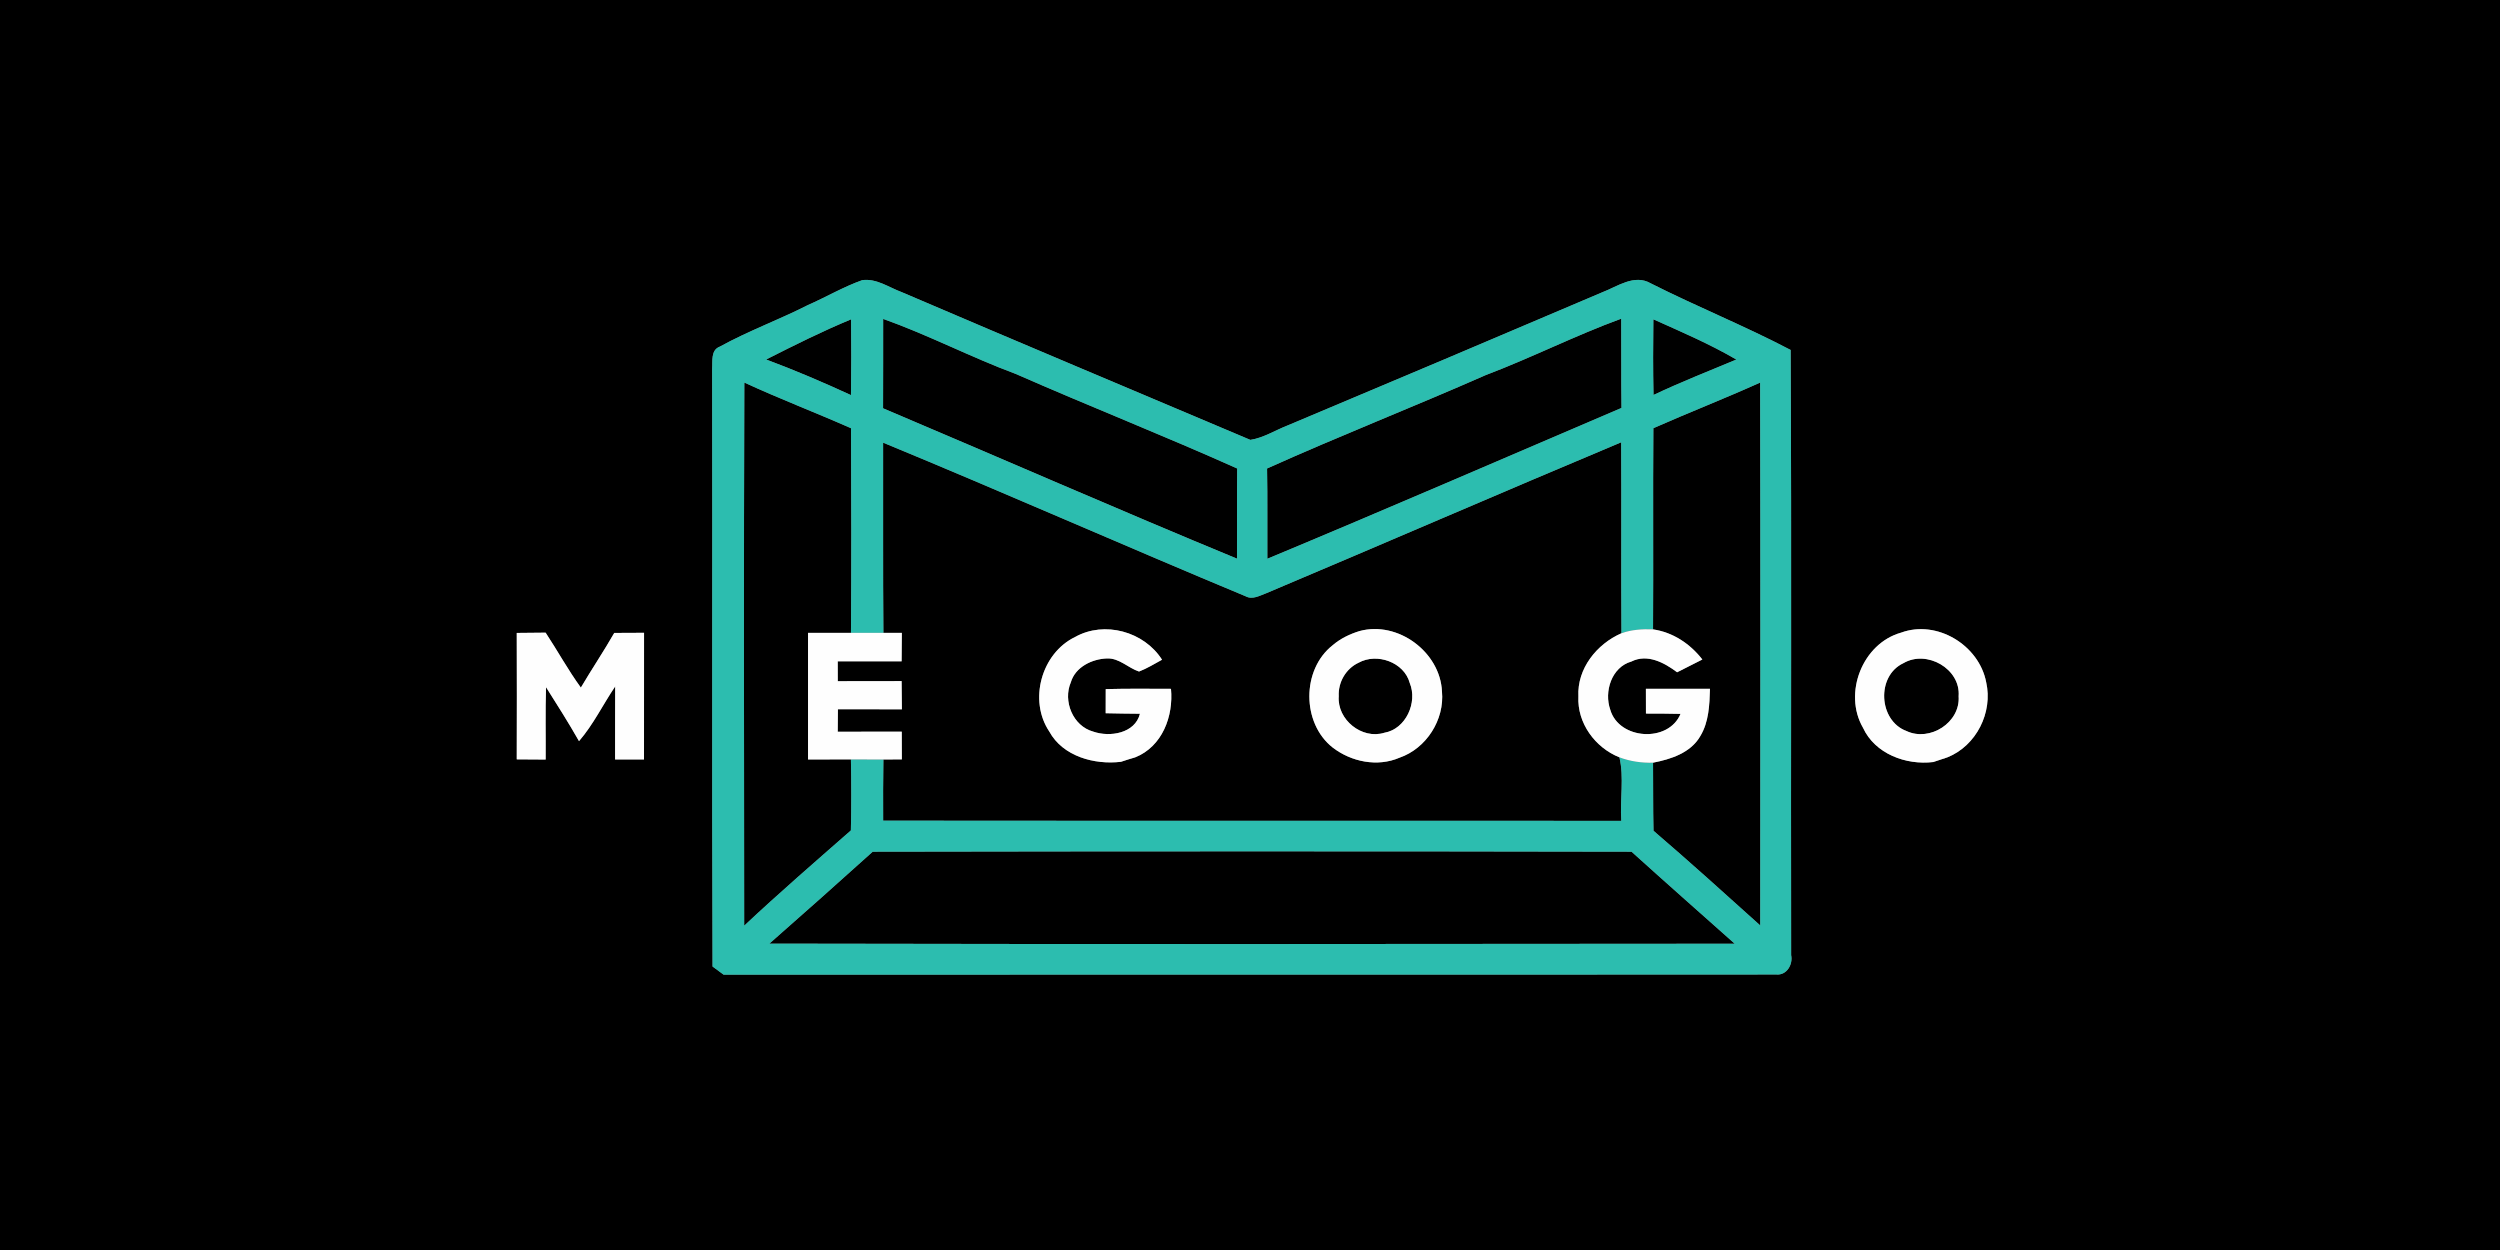
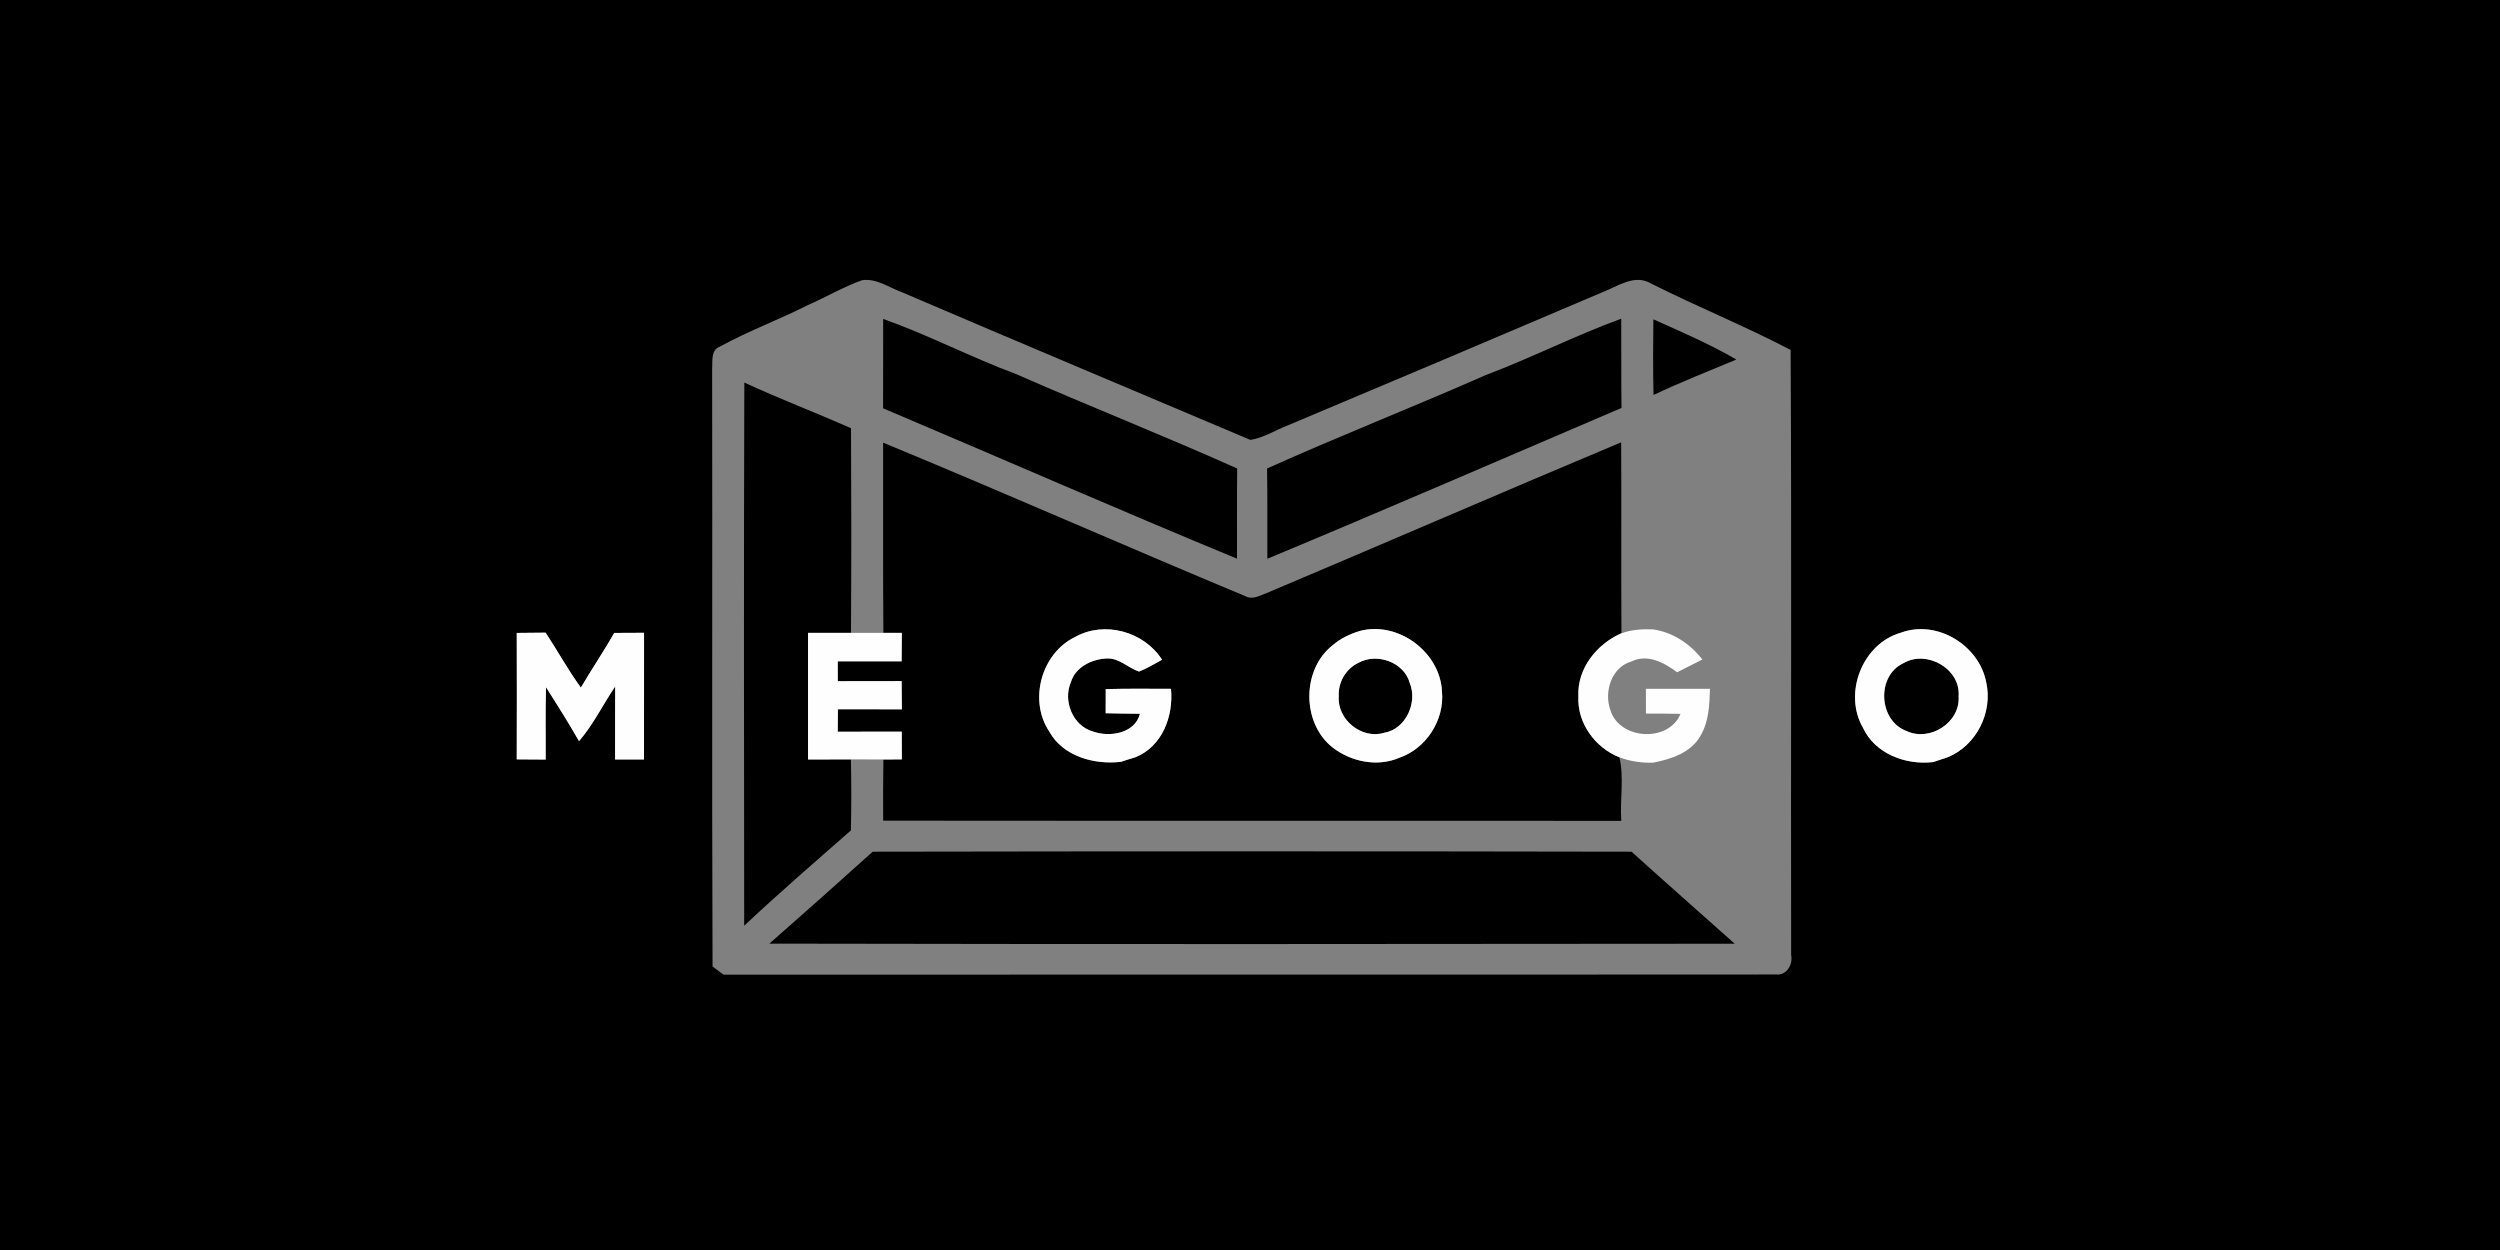
<svg xmlns="http://www.w3.org/2000/svg" width="542pt" height="271pt" viewBox="0 0 542 271" version="1.1">
  <rect x="0" y="0" width="542" height="271" fill="#808080" stroke="none" />
  <g id="#000000ff">
    <path fill="#000000" opacity="1.00" d=" M 0.00 0.00 L 542.00 0.00 L 542.00 271.00 L 0.00 271.00 L 0.00 0.00 M 175.11 66.16 C 168.85 69.34 162.23 71.75 156.08 75.14 C 154.05 75.88 154.52 78.30 154.39 79.99 C 154.48 123.18 154.31 166.36 154.48 209.54 C 155.28 210.13 156.08 210.72 156.88 211.31 C 232.96 211.26 309.04 211.33 385.12 211.27 C 387.37 211.47 388.74 209.09 388.32 207.08 C 388.23 163.34 388.44 119.61 388.21 75.87 C 378.30 70.67 367.89 66.49 357.90 61.44 C 354.33 59.35 350.68 62.11 347.37 63.37 C 324.68 73.04 301.97 82.66 279.22 92.21 C 276.52 93.25 273.96 94.92 271.08 95.37 C 245.89 84.70 220.65 74.12 195.50 63.34 C 192.72 62.32 190.01 60.31 186.93 60.74 C 182.84 62.19 179.08 64.42 175.11 66.16 M 133.17 137.22 C 130.87 141.24 128.28 145.08 125.93 149.07 C 123.15 145.25 120.89 141.10 118.29 137.16 C 116.20 137.19 114.11 137.20 112.03 137.22 C 112.06 146.36 112.06 155.49 112.03 164.63 C 114.12 164.64 116.21 164.65 118.30 164.67 C 118.34 159.44 118.21 154.21 118.38 148.98 C 120.82 152.84 123.27 156.70 125.53 160.68 C 128.64 157.08 130.72 152.74 133.37 148.82 C 133.34 154.09 133.36 159.37 133.35 164.65 C 135.44 164.65 137.53 164.65 139.62 164.65 C 139.63 155.50 139.61 146.35 139.63 137.19 C 137.48 137.20 135.32 137.20 133.17 137.22 M 412.15 137.16 C 403.77 139.51 399.57 150.30 403.90 157.78 C 406.50 163.44 413.23 165.93 419.13 165.21 C 420.15 164.85 421.17 164.51 422.20 164.19 C 428.47 161.68 432.10 154.44 430.60 147.89 C 429.06 139.88 419.93 134.29 412.15 137.16 Z" />
-     <path fill="#000000" opacity="1.00" d=" M 166.10 77.94 C 172.16 74.87 178.24 71.83 184.51 69.23 C 184.58 74.71 184.57 80.19 184.49 85.66 C 178.45 82.88 172.33 80.26 166.10 77.94 Z" />
    <path fill="#000000" opacity="1.00" d=" M 191.47 69.14 C 201.24 72.61 210.45 77.44 220.17 81.05 C 236.12 88.06 252.34 94.45 268.22 101.57 C 268.14 108.09 268.22 114.61 268.18 121.12 C 242.49 110.51 217.04 99.36 191.45 88.52 C 191.49 82.06 191.45 75.60 191.47 69.14 Z" />
    <path fill="#000000" opacity="1.00" d=" M 322.10 81.32 C 332.03 77.56 341.51 72.74 351.48 69.09 C 351.53 75.54 351.45 81.99 351.54 88.44 C 325.96 99.38 300.44 110.44 274.76 121.14 C 274.72 114.62 274.82 108.10 274.70 101.57 C 290.36 94.52 306.38 88.25 322.10 81.32 Z" />
    <path fill="#000000" opacity="1.00" d=" M 358.45 69.23 C 364.53 71.95 370.68 74.59 376.44 77.95 C 370.43 80.46 364.37 82.84 358.48 85.63 C 358.37 80.16 358.38 74.70 358.45 69.23 Z" />
    <path fill="#000000" opacity="1.00" d=" M 161.37 82.94 C 168.99 86.46 176.83 89.45 184.50 92.84 C 184.58 107.63 184.59 122.41 184.49 137.20 C 181.38 137.19 178.28 137.19 175.18 137.20 C 175.19 146.35 175.19 155.50 175.18 164.65 C 178.28 164.64 181.38 164.64 184.48 164.64 C 184.58 169.78 184.59 174.91 184.47 180.04 C 176.70 186.85 168.88 193.62 161.34 200.69 C 161.30 161.44 161.24 122.19 161.37 82.94 Z" />
-     <path fill="#000000" opacity="1.00" d=" M 358.45 92.83 C 366.13 89.44 373.95 86.39 381.60 82.94 C 381.68 122.17 381.65 161.40 381.62 200.64 C 373.96 193.73 366.30 186.83 358.48 180.11 C 358.36 175.19 358.43 170.27 358.38 165.35 C 362.25 164.60 366.55 163.22 368.63 159.58 C 370.49 156.50 370.62 152.82 370.72 149.33 C 366.09 149.31 361.46 149.33 356.83 149.33 C 356.83 151.12 356.83 152.91 356.84 154.70 C 359.34 154.70 361.84 154.71 364.34 154.77 C 361.71 161.10 351.00 160.38 349.11 153.88 C 347.72 149.97 349.37 144.64 353.68 143.42 C 357.15 141.68 360.81 143.66 363.60 145.75 C 365.43 144.84 367.25 143.91 369.07 142.98 C 366.42 139.57 362.70 137.08 358.38 136.45 C 358.47 121.91 358.34 107.37 358.45 92.83 Z" />
    <path fill="#000000" opacity="1.00" d=" M 191.46 95.97 C 217.76 106.82 243.78 118.34 270.05 129.27 C 271.53 130.08 273.10 129.13 274.50 128.62 C 300.18 117.78 325.76 106.68 351.47 95.89 C 351.55 109.69 351.44 123.49 351.53 137.29 C 346.19 139.61 341.88 144.97 342.20 150.99 C 341.90 156.76 345.83 162.09 351.09 164.19 C 352.14 168.58 351.17 173.41 351.50 177.96 C 298.16 177.91 244.82 177.98 191.47 177.92 C 191.46 173.49 191.44 169.07 191.52 164.65 C 192.85 164.64 194.18 164.64 195.52 164.64 C 195.51 162.63 195.50 160.62 195.50 158.62 C 190.87 158.63 186.24 158.62 181.62 158.64 C 181.63 157.01 181.64 155.39 181.66 153.77 C 186.28 153.78 190.90 153.79 195.53 153.78 C 195.51 151.74 195.50 149.70 195.47 147.66 C 190.86 147.67 186.25 147.67 181.63 147.68 C 181.63 146.60 181.62 144.44 181.62 143.37 C 186.24 143.37 190.85 143.36 195.47 143.38 C 195.49 141.32 195.51 139.26 195.52 137.21 C 194.19 137.20 192.85 137.20 191.52 137.20 C 191.40 123.46 191.50 109.71 191.46 95.97 M 233.08 138.10 C 225.77 141.63 222.95 151.85 227.49 158.60 C 230.43 163.99 237.27 165.84 243.02 165.16 C 244.04 164.82 245.08 164.49 246.12 164.19 C 251.99 161.84 254.43 155.27 253.87 149.34 C 249.15 149.33 244.44 149.27 239.72 149.40 C 239.72 151.14 239.72 152.89 239.71 154.63 C 242.18 154.70 244.66 154.71 247.14 154.74 C 246.08 159.01 240.60 159.88 237.00 158.61 C 232.60 157.40 230.40 151.99 232.16 147.91 C 233.14 144.60 236.76 142.86 239.99 142.75 C 242.66 142.64 244.58 144.82 246.94 145.59 C 248.69 144.92 250.29 143.92 251.93 143.03 C 248.05 136.91 239.44 134.53 233.08 138.10 M 294.76 136.81 C 292.65 137.46 290.61 138.43 288.93 139.88 C 282.18 145.16 282.19 156.78 288.93 162.07 C 292.97 165.18 298.64 166.33 303.41 164.27 C 309.24 162.26 313.20 156.04 312.62 149.91 C 312.23 141.36 303.08 134.56 294.76 136.81 Z" />
    <path fill="#000000" opacity="1.00" d=" M 294.54 143.68 C 298.50 141.48 304.42 143.55 305.63 148.07 C 307.38 152.27 304.80 158.06 300.13 158.86 C 295.25 160.38 289.86 156.01 290.24 150.95 C 290.08 147.92 291.78 144.97 294.54 143.68 Z" />
    <path fill="#000000" opacity="1.00" d=" M 412.67 143.77 C 417.70 140.81 425.11 144.98 424.63 150.96 C 425.03 156.64 418.41 160.87 413.33 158.49 C 407.25 156.24 406.74 146.52 412.67 143.77 Z" />
    <path fill="#000000" opacity="1.00" d=" M 166.80 204.58 C 174.30 197.98 181.78 191.35 189.20 184.65 C 244.04 184.55 298.88 184.54 353.72 184.65 C 361.13 191.35 368.63 197.96 376.09 204.60 C 306.32 204.68 236.56 204.72 166.80 204.58 Z" />
  </g>
  <g id="#2cbdafff">
-     <path fill="#2cbdaf" opacity="1.00" d=" M 175.11 66.16 C 179.08 64.42 182.84 62.19 186.93 60.74 C 190.01 60.31 192.72 62.32 195.50 63.34 C 220.65 74.12 245.89 84.70 271.08 95.37 C 273.96 94.92 276.52 93.25 279.22 92.21 C 301.97 82.66 324.68 73.04 347.37 63.37 C 350.68 62.11 354.33 59.35 357.90 61.44 C 367.89 66.49 378.30 70.67 388.21 75.87 C 388.44 119.61 388.23 163.34 388.32 207.08 C 388.74 209.09 387.37 211.47 385.12 211.27 C 309.04 211.33 232.96 211.26 156.88 211.31 C 156.08 210.72 155.28 210.13 154.48 209.54 C 154.31 166.36 154.48 123.18 154.39 79.99 C 154.52 78.30 154.05 75.88 156.08 75.14 C 162.23 71.75 168.85 69.34 175.11 66.16 M 166.10 77.94 C 172.33 80.26 178.45 82.88 184.49 85.66 C 184.57 80.19 184.58 74.71 184.51 69.23 C 178.24 71.83 172.16 74.87 166.10 77.94 M 191.47 69.14 C 191.45 75.60 191.49 82.06 191.45 88.52 C 217.04 99.36 242.49 110.51 268.18 121.12 C 268.22 114.61 268.14 108.09 268.22 101.57 C 252.34 94.45 236.12 88.06 220.17 81.05 C 210.45 77.44 201.24 72.61 191.47 69.14 M 322.10 81.32 C 306.38 88.25 290.36 94.52 274.70 101.57 C 274.82 108.10 274.72 114.62 274.76 121.14 C 300.44 110.44 325.96 99.38 351.54 88.44 C 351.45 81.99 351.53 75.54 351.48 69.09 C 341.51 72.74 332.03 77.56 322.10 81.32 M 358.45 69.23 C 358.38 74.70 358.37 80.16 358.48 85.63 C 364.37 82.84 370.43 80.46 376.44 77.95 C 370.68 74.59 364.53 71.95 358.45 69.23 M 161.37 82.94 C 161.24 122.19 161.30 161.44 161.34 200.69 C 168.88 193.62 176.70 186.85 184.47 180.04 C 184.59 174.91 184.58 169.78 184.48 164.64 C 186.82 164.65 189.17 164.65 191.52 164.65 C 191.44 169.07 191.46 173.49 191.47 177.92 C 244.82 177.98 298.16 177.91 351.50 177.96 C 351.17 173.41 352.14 168.58 351.09 164.19 C 353.41 165.06 355.90 165.42 358.38 165.35 C 358.43 170.27 358.36 175.19 358.48 180.11 C 366.30 186.83 373.96 193.73 381.62 200.64 C 381.65 161.40 381.68 122.17 381.60 82.94 C 373.95 86.39 366.13 89.44 358.45 92.83 C 358.34 107.37 358.47 121.91 358.38 136.45 C 356.07 136.35 353.72 136.51 351.53 137.29 C 351.44 123.49 351.55 109.69 351.47 95.89 C 325.76 106.68 300.18 117.78 274.50 128.62 C 273.10 129.13 271.53 130.08 270.05 129.27 C 243.78 118.34 217.76 106.82 191.46 95.97 C 191.50 109.71 191.40 123.46 191.52 137.20 C 189.17 137.19 186.83 137.20 184.49 137.20 C 184.59 122.41 184.58 107.63 184.50 92.84 C 176.83 89.45 168.99 86.46 161.37 82.94 M 166.80 204.58 C 236.56 204.72 306.32 204.68 376.09 204.60 C 368.63 197.96 361.13 191.35 353.72 184.65 C 298.88 184.54 244.04 184.55 189.20 184.65 C 181.78 191.35 174.30 197.98 166.80 204.58 Z" />
-   </g>
+     </g>
  <g id="#fefefeff">
    <path fill="#fefefe" opacity="1.00" d=" M 233.08 138.10 C 239.44 134.53 248.05 136.91 251.93 143.03 C 250.29 143.92 248.69 144.92 246.94 145.59 C 244.58 144.82 242.66 142.64 239.99 142.75 C 236.76 142.86 233.14 144.60 232.16 147.91 C 230.40 151.99 232.60 157.40 237.00 158.61 C 240.60 159.88 246.08 159.01 247.14 154.74 C 244.66 154.71 242.18 154.70 239.71 154.63 C 239.72 152.89 239.72 151.14 239.72 149.40 C 244.44 149.27 249.15 149.33 253.87 149.34 C 254.43 155.27 251.99 161.84 246.12 164.19 C 245.08 164.49 244.04 164.82 243.02 165.16 C 237.27 165.84 230.43 163.99 227.49 158.60 C 222.95 151.85 225.77 141.63 233.08 138.10 Z" />
    <path fill="#fefefe" opacity="1.00" d=" M 294.76 136.81 C 303.08 134.56 312.23 141.36 312.62 149.91 C 313.20 156.04 309.24 162.26 303.41 164.27 C 298.64 166.33 292.97 165.18 288.93 162.07 C 282.19 156.78 282.18 145.16 288.93 139.88 C 290.61 138.43 292.65 137.46 294.76 136.81 M 294.54 143.68 C 291.78 144.97 290.08 147.92 290.24 150.95 C 289.86 156.01 295.25 160.38 300.13 158.86 C 304.80 158.06 307.38 152.27 305.63 148.07 C 304.42 143.55 298.50 141.48 294.54 143.68 Z" />
    <path fill="#fefefe" opacity="1.00" d=" M 351.53 137.29 C 353.72 136.51 356.07 136.35 358.38 136.45 C 362.70 137.08 366.42 139.57 369.07 142.98 C 367.25 143.91 365.43 144.84 363.60 145.75 C 360.81 143.66 357.15 141.68 353.68 143.42 C 349.37 144.64 347.72 149.97 349.11 153.88 C 351.00 160.38 361.71 161.10 364.34 154.77 C 361.84 154.71 359.34 154.70 356.84 154.70 C 356.83 152.91 356.83 151.12 356.83 149.33 C 361.46 149.33 366.09 149.31 370.72 149.33 C 370.62 152.82 370.49 156.50 368.63 159.58 C 366.55 163.22 362.25 164.60 358.38 165.35 C 355.90 165.42 353.41 165.06 351.09 164.19 C 345.83 162.09 341.90 156.76 342.20 150.99 C 341.88 144.97 346.19 139.61 351.53 137.29 Z" />
    <path fill="#fefefe" opacity="1.00" d=" M 133.17 137.22 C 135.32 137.20 137.48 137.20 139.63 137.19 C 139.61 146.35 139.63 155.50 139.62 164.65 C 137.53 164.65 135.44 164.65 133.35 164.65 C 133.36 159.37 133.34 154.09 133.37 148.82 C 130.72 152.74 128.64 157.08 125.53 160.68 C 123.27 156.70 120.82 152.84 118.38 148.98 C 118.21 154.21 118.34 159.44 118.30 164.67 C 116.21 164.65 114.12 164.64 112.03 164.63 C 112.06 155.49 112.06 146.36 112.03 137.22 C 114.11 137.20 116.20 137.19 118.29 137.16 C 120.89 141.10 123.15 145.25 125.93 149.07 C 128.28 145.08 130.87 141.24 133.17 137.22 Z" />
    <path fill="#fefefe" opacity="1.00" d=" M 175.18 137.20 C 178.28 137.19 181.38 137.19 184.49 137.20 C 186.83 137.20 189.17 137.19 191.52 137.20 C 192.85 137.20 194.19 137.20 195.52 137.21 C 195.51 139.26 195.49 141.32 195.47 143.38 C 190.85 143.36 186.24 143.37 181.62 143.37 C 181.62 144.44 181.63 146.60 181.63 147.68 C 186.25 147.67 190.86 147.67 195.47 147.66 C 195.50 149.70 195.51 151.74 195.53 153.78 C 190.90 153.79 186.28 153.78 181.66 153.77 C 181.64 155.39 181.63 157.01 181.62 158.64 C 186.24 158.62 190.87 158.63 195.50 158.62 C 195.50 160.62 195.51 162.63 195.52 164.64 C 194.18 164.64 192.85 164.64 191.52 164.65 C 189.17 164.65 186.82 164.65 184.48 164.64 C 181.38 164.64 178.28 164.64 175.18 164.65 C 175.19 155.50 175.19 146.35 175.18 137.20 Z" />
    <path fill="#fefefe" opacity="1.00" d=" M 412.15 137.16 C 419.93 134.29 429.06 139.88 430.60 147.89 C 432.10 154.44 428.47 161.68 422.20 164.19 C 421.17 164.51 420.15 164.85 419.13 165.21 C 413.23 165.93 406.50 163.44 403.90 157.78 C 399.57 150.30 403.77 139.51 412.15 137.16 M 412.67 143.77 C 406.74 146.52 407.25 156.24 413.33 158.49 C 418.41 160.87 425.03 156.64 424.63 150.96 C 425.11 144.98 417.70 140.81 412.67 143.77 Z" />
  </g>
</svg>